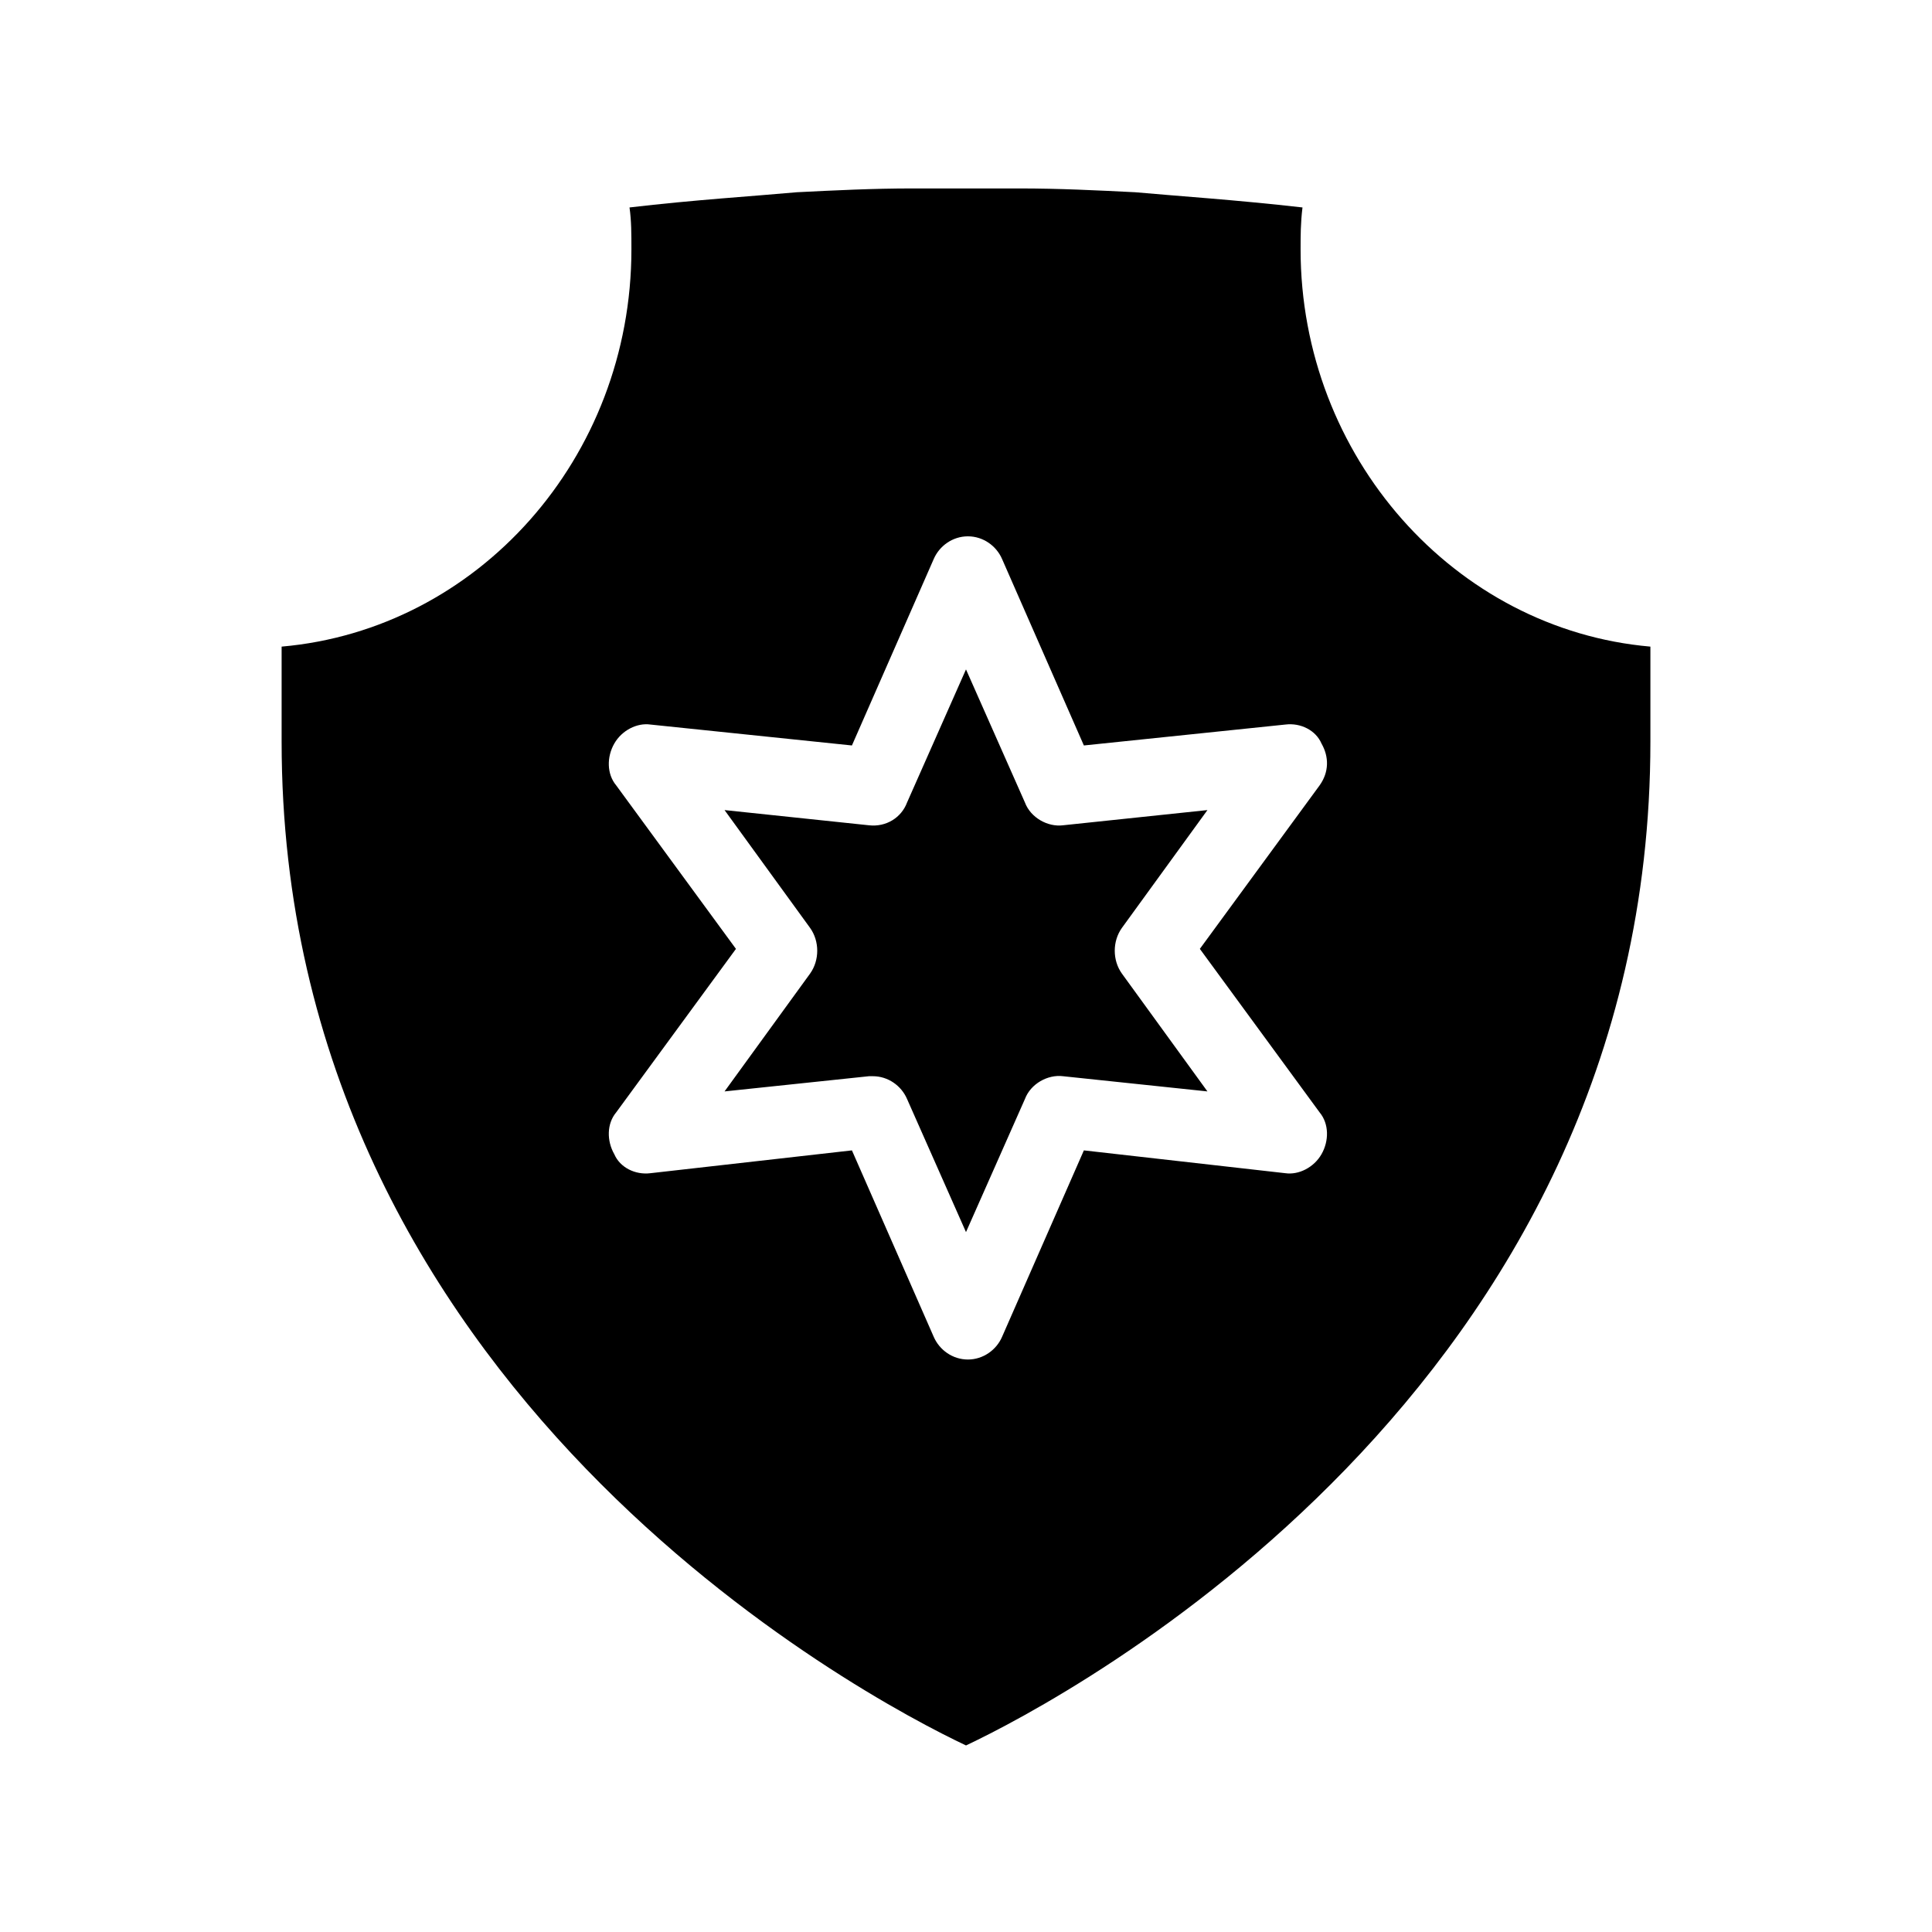
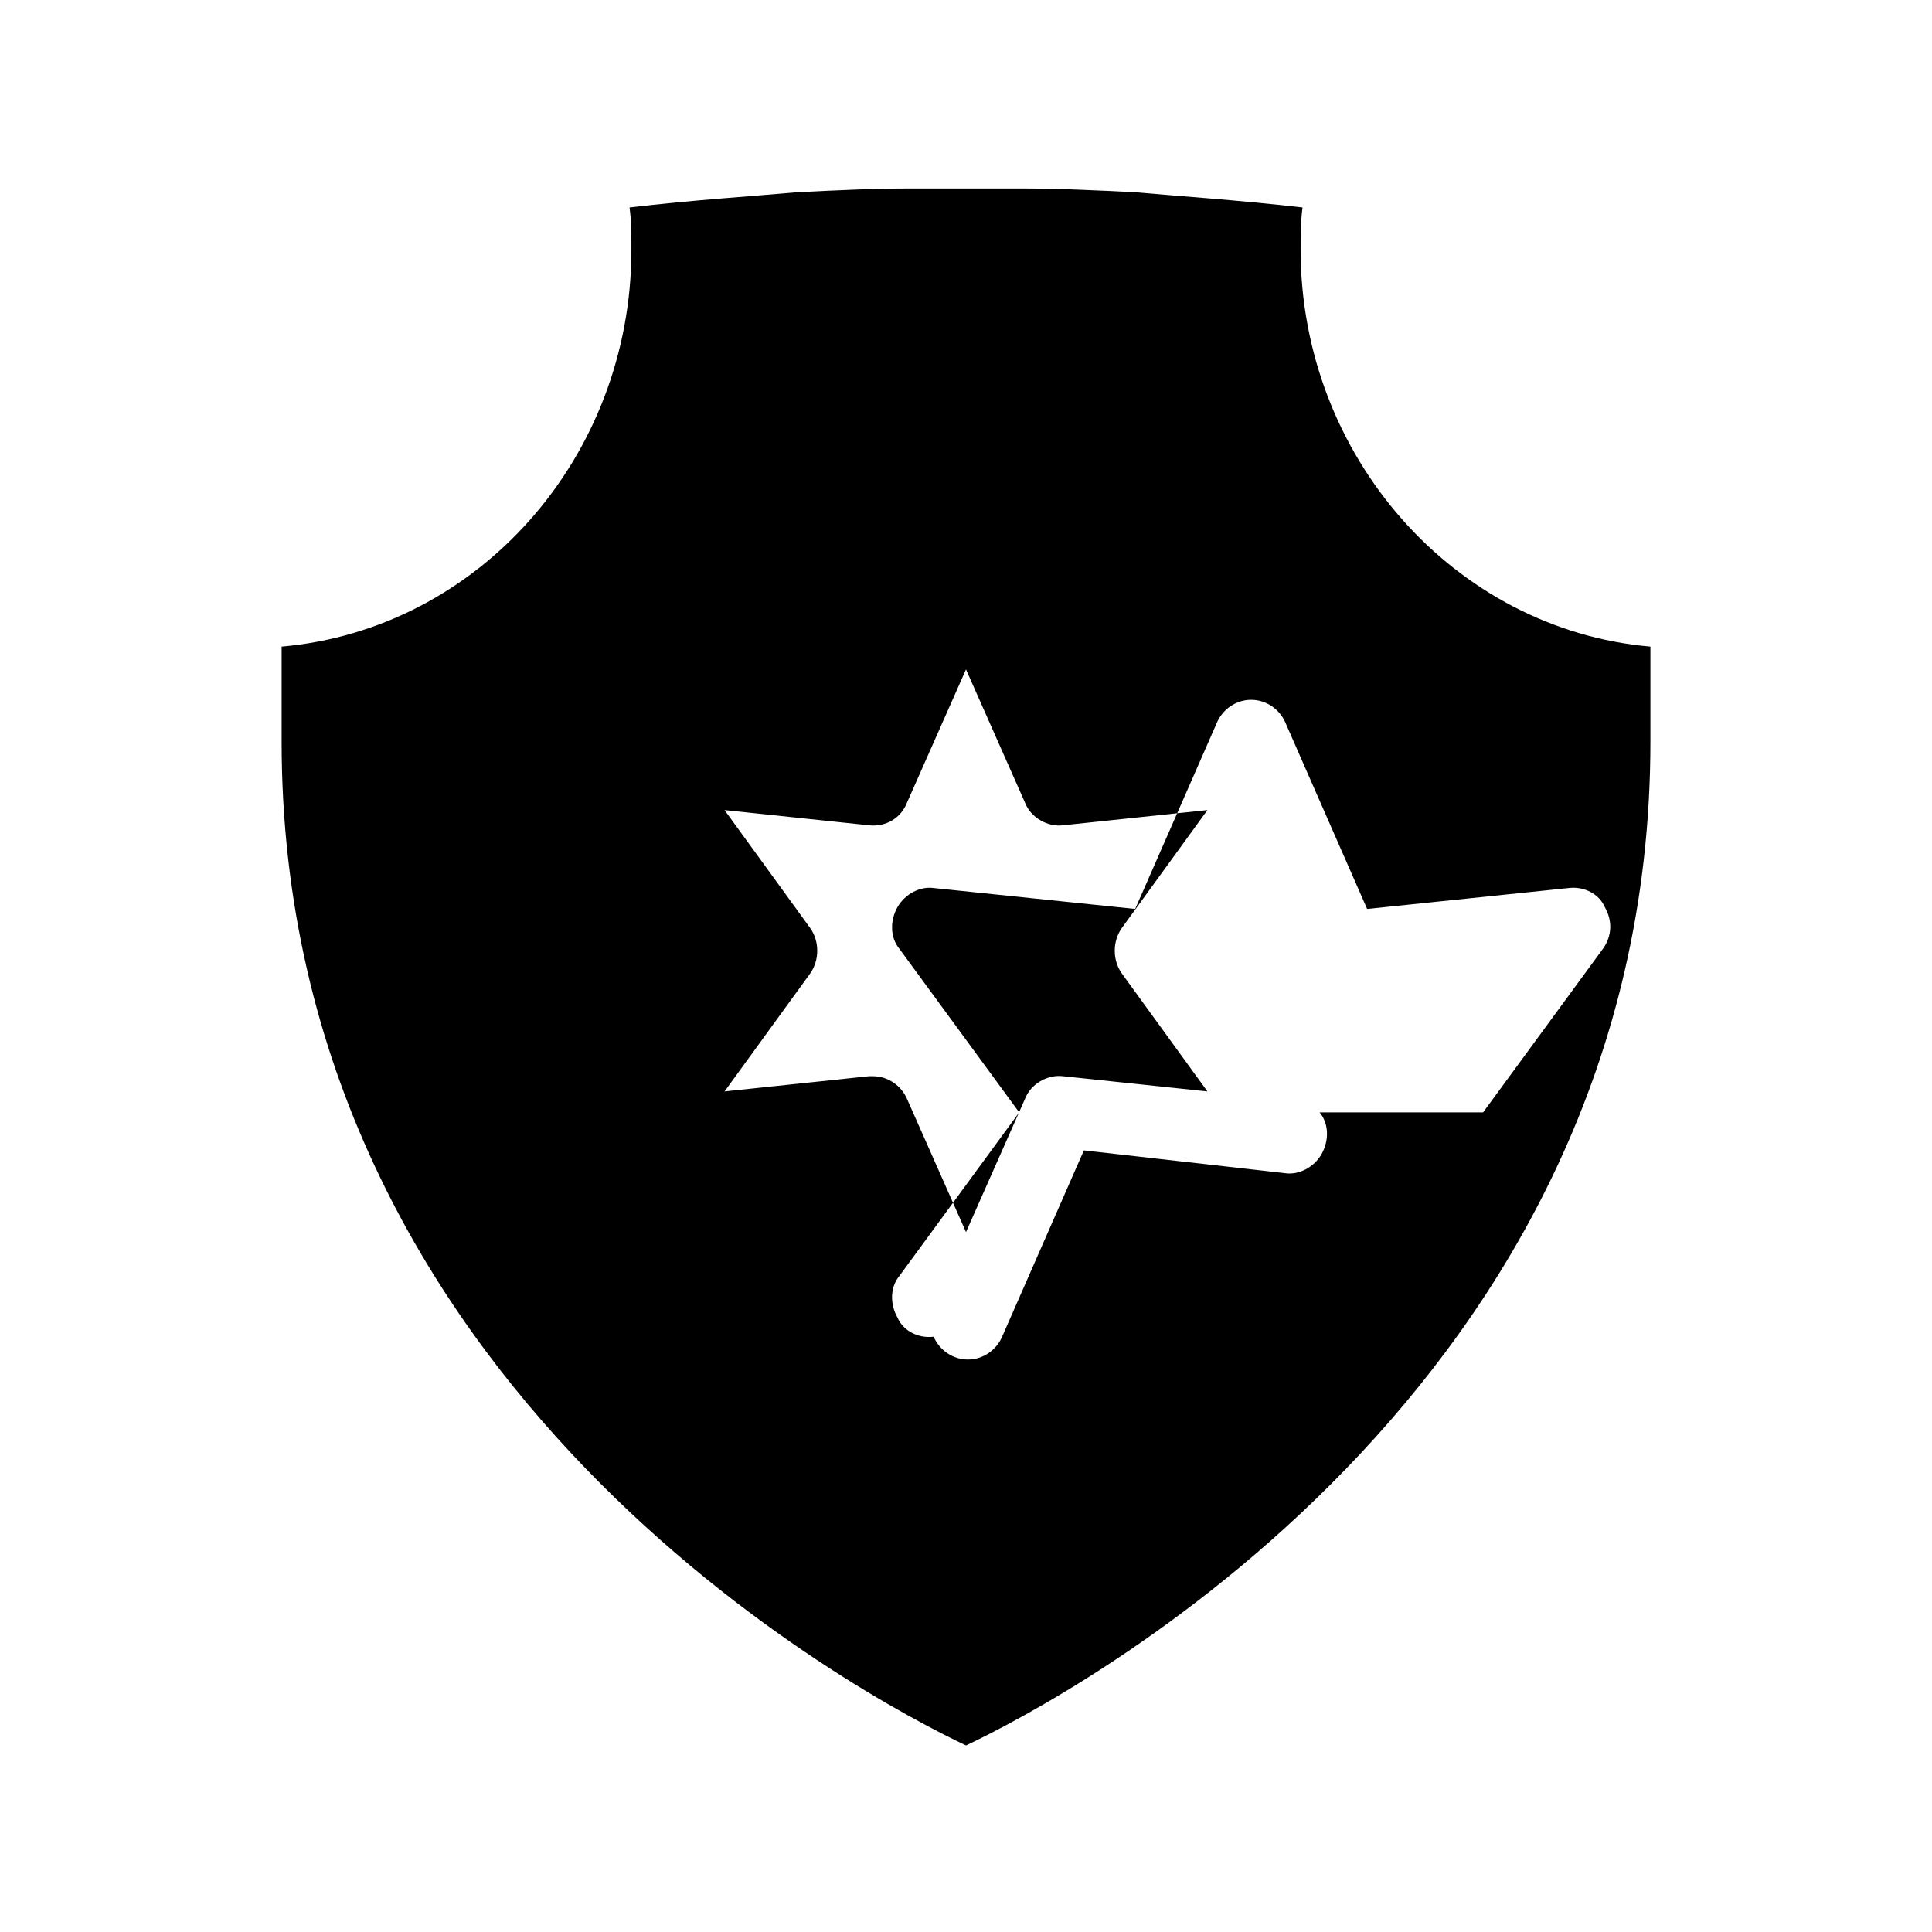
<svg xmlns="http://www.w3.org/2000/svg" fill="#000000" width="800px" height="800px" version="1.1" viewBox="144 144 512 512">
-   <path d="m488.67 210.06c0-3.527 0-7.055 0.504-11.082-17.633-2.016-33.25-3.023-44.336-4.031-10.078-0.504-20.152-1.008-30.73-1.008h-28.215c-10.578 0-20.656 0.504-30.73 1.008-11.082 1.008-27.207 2.016-44.336 4.031 0.504 3.527 0.504 7.055 0.504 11.082 0 55.418-40.809 100.76-92.699 105.3v25.191c0 171.8 154.67 253.42 181.37 266.01 26.703-12.594 181.37-94.211 181.37-266.01v-25.191c-51.895-4.535-92.703-50.383-92.703-105.3zm5.039 228.73c2.519 3.023 2.519 7.559 0.504 11.082-2.016 3.527-6.047 5.543-9.574 5.039l-53.402-6.047-21.664 49.375c-1.512 3.527-5.039 6.047-9.07 6.047s-7.559-2.519-9.07-6.047l-21.664-49.375-53.402 6.047c-4.031 0.504-8.062-1.512-9.574-5.039-2.016-3.527-2.016-8.062 0.504-11.082l31.738-43.328-31.738-43.328c-2.519-3.023-2.519-7.559-0.504-11.082 2.016-3.527 6.047-5.543 9.574-5.039l53.402 5.543 21.664-49.375c1.512-3.527 5.039-6.047 9.07-6.047s7.559 2.519 9.07 6.047l21.664 49.375 53.402-5.543c4.031-0.504 8.062 1.512 9.574 5.039 2.016 3.527 2.016 7.559-0.504 11.082l-31.738 43.328zm-68.016-76.078 38.289-4.031-22.672 31.234c-2.519 3.527-2.519 8.566 0 12.09l22.672 31.234-38.289-4.031c-4.031-0.504-8.566 2.016-10.078 6.047l-15.617 35.266-15.617-35.266c-1.512-3.527-5.039-6.047-9.07-6.047h-1.008l-38.289 4.031 22.672-31.234c2.519-3.527 2.519-8.566 0-12.09l-22.672-31.234 38.289 4.031c4.535 0.504 8.566-2.016 10.078-6.047l15.617-35.266 15.617 35.266c1.516 4.035 6.051 6.551 10.078 6.047z" />
+   <path d="m488.67 210.06c0-3.527 0-7.055 0.504-11.082-17.633-2.016-33.25-3.023-44.336-4.031-10.078-0.504-20.152-1.008-30.73-1.008h-28.215c-10.578 0-20.656 0.504-30.73 1.008-11.082 1.008-27.207 2.016-44.336 4.031 0.504 3.527 0.504 7.055 0.504 11.082 0 55.418-40.809 100.76-92.699 105.3v25.191c0 171.8 154.67 253.42 181.37 266.01 26.703-12.594 181.37-94.211 181.37-266.01v-25.191c-51.895-4.535-92.703-50.383-92.703-105.3zm5.039 228.73c2.519 3.023 2.519 7.559 0.504 11.082-2.016 3.527-6.047 5.543-9.574 5.039l-53.402-6.047-21.664 49.375c-1.512 3.527-5.039 6.047-9.07 6.047s-7.559-2.519-9.07-6.047c-4.031 0.504-8.062-1.512-9.574-5.039-2.016-3.527-2.016-8.062 0.504-11.082l31.738-43.328-31.738-43.328c-2.519-3.023-2.519-7.559-0.504-11.082 2.016-3.527 6.047-5.543 9.574-5.039l53.402 5.543 21.664-49.375c1.512-3.527 5.039-6.047 9.07-6.047s7.559 2.519 9.07 6.047l21.664 49.375 53.402-5.543c4.031-0.504 8.062 1.512 9.574 5.039 2.016 3.527 2.016 7.559-0.504 11.082l-31.738 43.328zm-68.016-76.078 38.289-4.031-22.672 31.234c-2.519 3.527-2.519 8.566 0 12.09l22.672 31.234-38.289-4.031c-4.031-0.504-8.566 2.016-10.078 6.047l-15.617 35.266-15.617-35.266c-1.512-3.527-5.039-6.047-9.07-6.047h-1.008l-38.289 4.031 22.672-31.234c2.519-3.527 2.519-8.566 0-12.09l-22.672-31.234 38.289 4.031c4.535 0.504 8.566-2.016 10.078-6.047l15.617-35.266 15.617 35.266c1.516 4.035 6.051 6.551 10.078 6.047z" />
</svg>